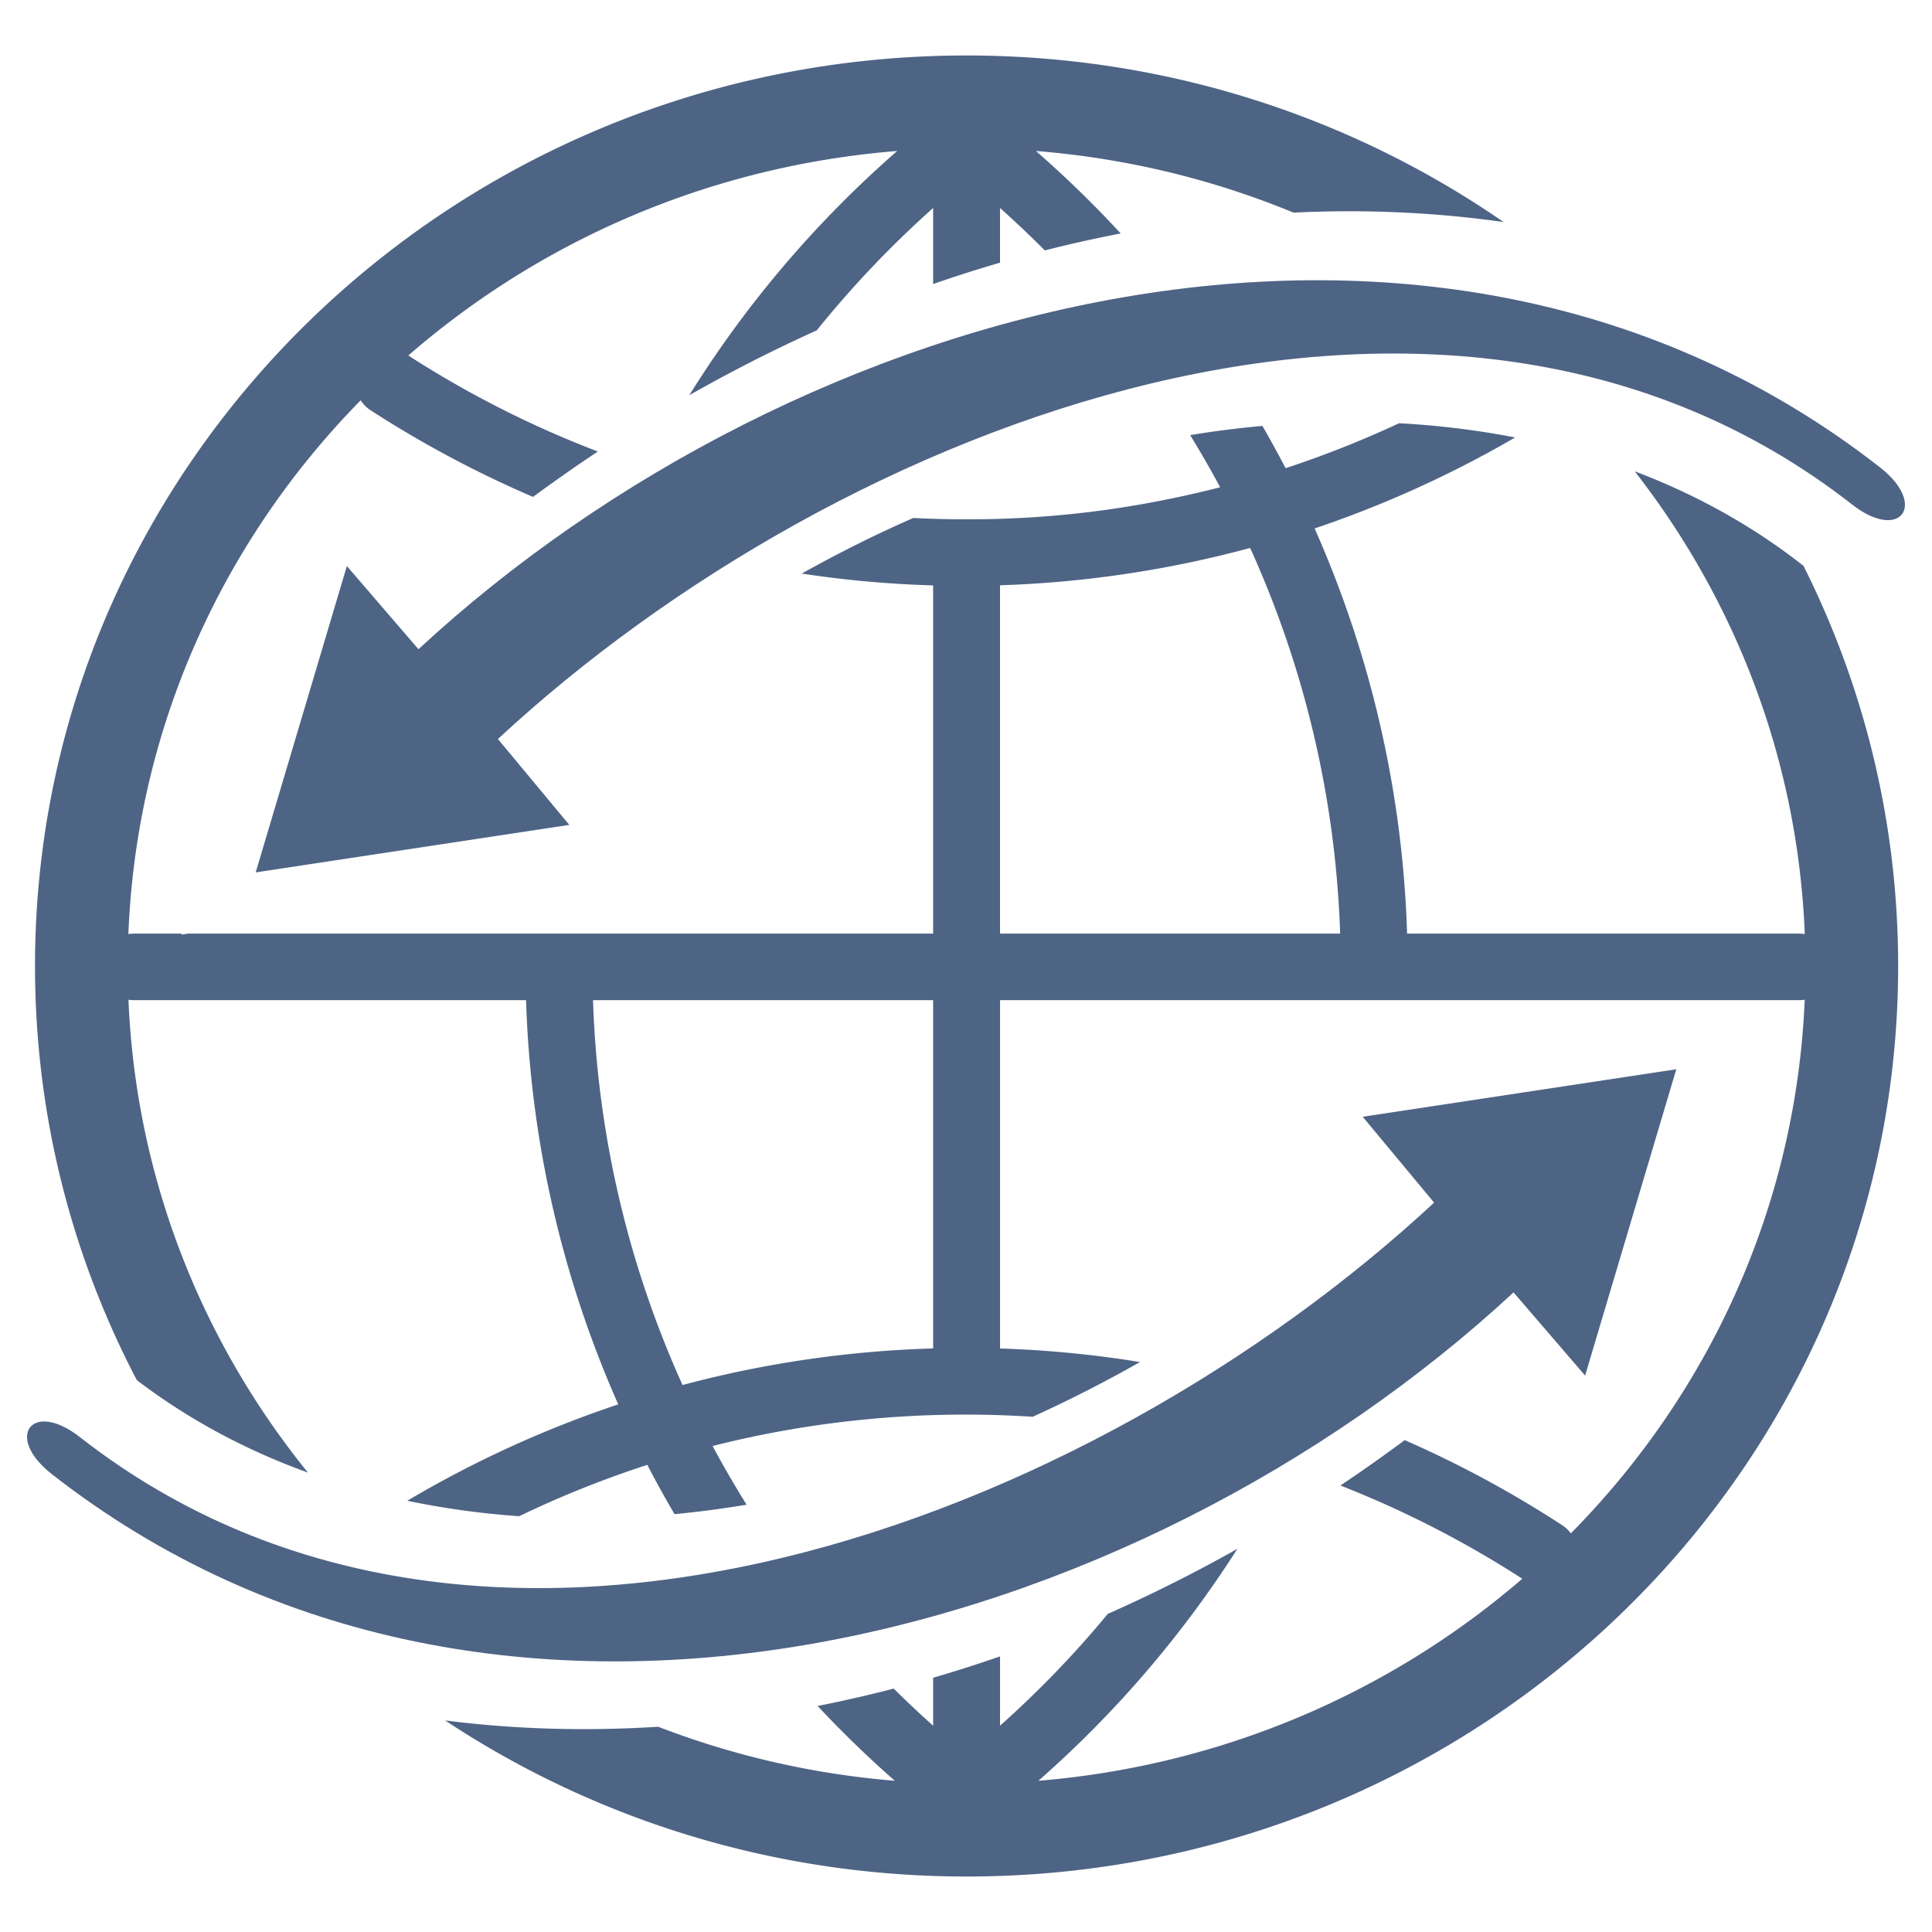
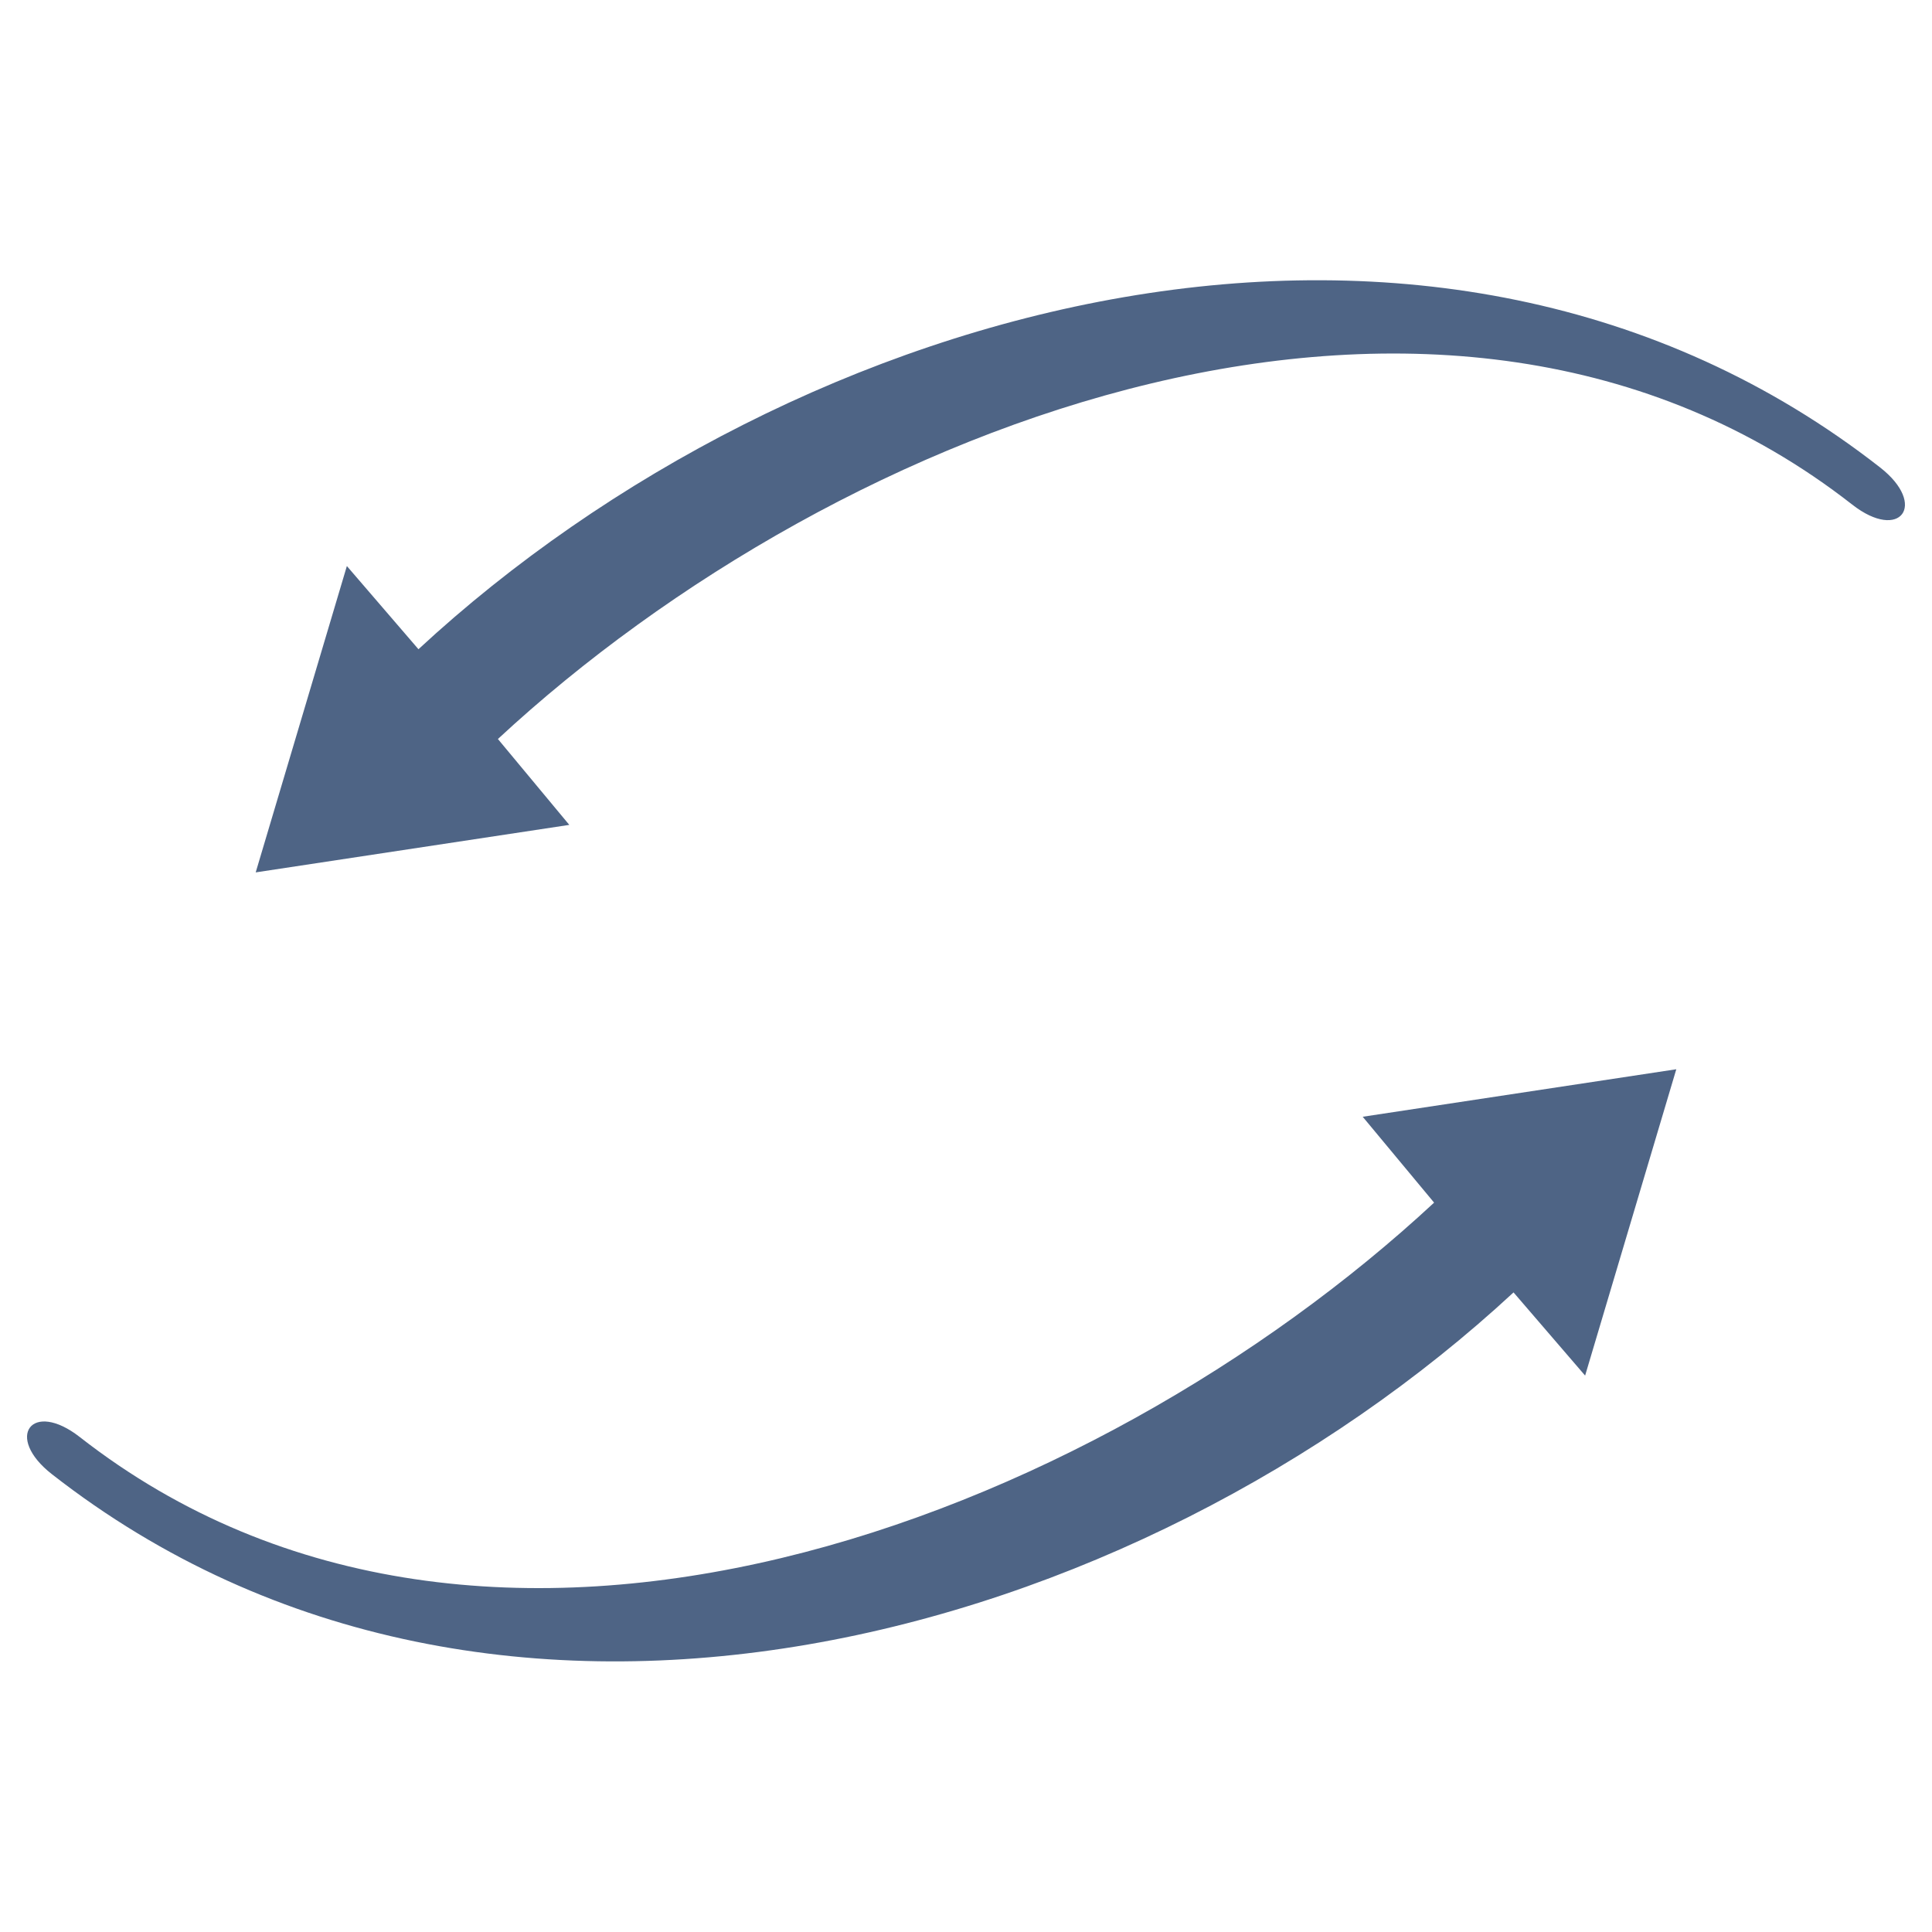
<svg xmlns="http://www.w3.org/2000/svg" t="1626672702267" class="icon" viewBox="0 0 1024 1024" version="1.1" p-id="12450" width="200" height="200">
  <defs>
    <style type="text/css" />
  </defs>
  <path d="M135.525 462.384l48.323-162.366 37.944 44.086C421.622 159.033 760.99 63.642 996.508 247.773c25.341 19.807 10.593 39.503-14.763 19.697C766.209 98.933 445.194 223.417 263.901 391.689l37.839 45.517-166.214 25.178z m752.947 104.34l-48.326 162.366-37.938-44.085C602.382 870.076 263.014 965.468 27.493 781.336c-25.341-19.805-10.6-39.502 14.764-19.696 215.528 168.532 536.545 44.049 717.844-124.219l-37.842-45.517 166.213-25.18z" fill="#4E6485" p-id="12451" />
-   <path d="M530.037 310.204v184.62h180.27a537.443 537.443 0 0 0-47.707-204.393c-43.182 11.653-87.658 18.345-132.563 19.772z m-35.46 404.494V530.116H314.31c2.335 71.298 18.743 140.494 47.452 203.973a580.42 580.42 0 0 1 132.816-19.391z m-278.692 80.732A579.145 579.145 0 0 1 327.683 744.351c-29.658-66.977-46.546-139.63-48.856-214.235H71.007c-0.995 0-1.973-0.078-2.919-0.228 3.928 94.492 38.854 181.199 95.124 250.622-32.232-11.654-62.839-27.779-90.686-49.012-34.496-65.852-53.967-140.457-53.967-219.5 0.002-133.314 55.383-254.039 144.908-341.425C252.794 83.375 376.141 29.404 512.309 29.404c105.97 0 204.17 32.697 284.622 88.285-36.704-5.223-74.07-6.801-111.344-4.995-42.53-17.556-88.447-28.832-136.529-32.664a579.067 579.067 0 0 1 44.94 43.711 698.506 698.506 0 0 0-40.228 8.982 554.804 554.804 0 0 0-23.733-22.474v28.978c-11.914 3.458-23.741 7.253-35.46 11.313v-40.291a543.822 543.822 0 0 0-61.697 64.871c-23.029 10.372-45.569 21.875-67.541 34.351A575.397 575.397 0 0 1 475.543 80.029c-99.172 7.891-189.095 47.507-259.122 108.397a542.718 542.718 0 0 0 100.461 50.89c-11.652 7.74-23.117 15.787-34.381 24.057a579.834 579.834 0 0 1-86.094-45.932 17.992 17.992 0 0 1-5.246-5.261C118.43 286.184 72.362 385.411 68.046 495.085c0.967-0.149 1.952-0.26 2.961-0.26h25.391l-0.176 0.561 3.411-0.561h394.944V310.277a574.698 574.698 0 0 1-69.648-6.276c19.242-10.751 38.978-20.636 59.13-29.466 55.624 2.782 108.221-2.368 162.639-16.275a545.263 545.263 0 0 0-15.885-27.628l6.728-1.086c10.449-1.582 20.976-2.822 31.562-3.8a562.173 562.173 0 0 1 12.282 22.401 545.035 545.035 0 0 0 60.159-23.828c20.682 1.127 41.269 3.607 61.502 7.553a580.551 580.551 0 0 1-106.274 48.223c29.768 67.051 46.704 139.855 49.015 214.729H953.607c1.017 0 1.989 0.111 2.959 0.26-3.622-92.047-36.638-176.688-90.139-245.281 31.586 11.95 61.546 28.263 88.773 49.572l0.661 0.492c32.146 64.047 50.198 136.02 50.198 212.13 0 133.313-55.387 254.039-144.905 341.424-89.335 87.199-212.686 141.173-348.843 141.173-102.374 0-197.507-30.52-276.381-82.728 37.287 4.775 75.194 5.751 112.934 3.347 39.35 15.185 81.471 25.033 125.407 28.64a576.56 576.56 0 0 1-40.922-39.652 698.882 698.882 0 0 0 40.333-9.21 536.839 536.839 0 0 0 20.898 19.657v-25.408c11.918-3.458 23.744-7.253 35.46-11.313v36.72a542.226 542.226 0 0 0 57.135-59.271 798.788 798.788 0 0 0 68.667-34.467 575.291 575.291 0 0 1-105.481 122.943c98.022-8.082 186.958-47.132 256.48-107.083a542.69 542.69 0 0 0-96.399-49.426 844.208 844.208 0 0 0 34.093-24.053 576.568 576.568 0 0 1 83.473 45.102 17.849 17.849 0 0 1 4.573 4.32c73.02-73.89 119.393-173.117 123.952-282.83-0.948 0.149-1.923 0.228-2.922 0.228H530.04v184.615a574.997 574.997 0 0 1 74.166 7.184 701.015 701.015 0 0 1-56.884 29.015c-56.809-3.722-114.469 1.502-169.632 15.487a541.779 541.779 0 0 0 18.033 31.118c-2.874 0.45-5.76 0.94-8.644 1.354a513.279 513.279 0 0 1-29.565 3.645c-5.031-8.606-9.849-17.288-14.436-26.118a541.742 541.742 0 0 0-67.898 27.209c-19.961-1.393-39.807-4.097-59.293-8.194z" fill="#4E6485" p-id="12452" />
</svg>